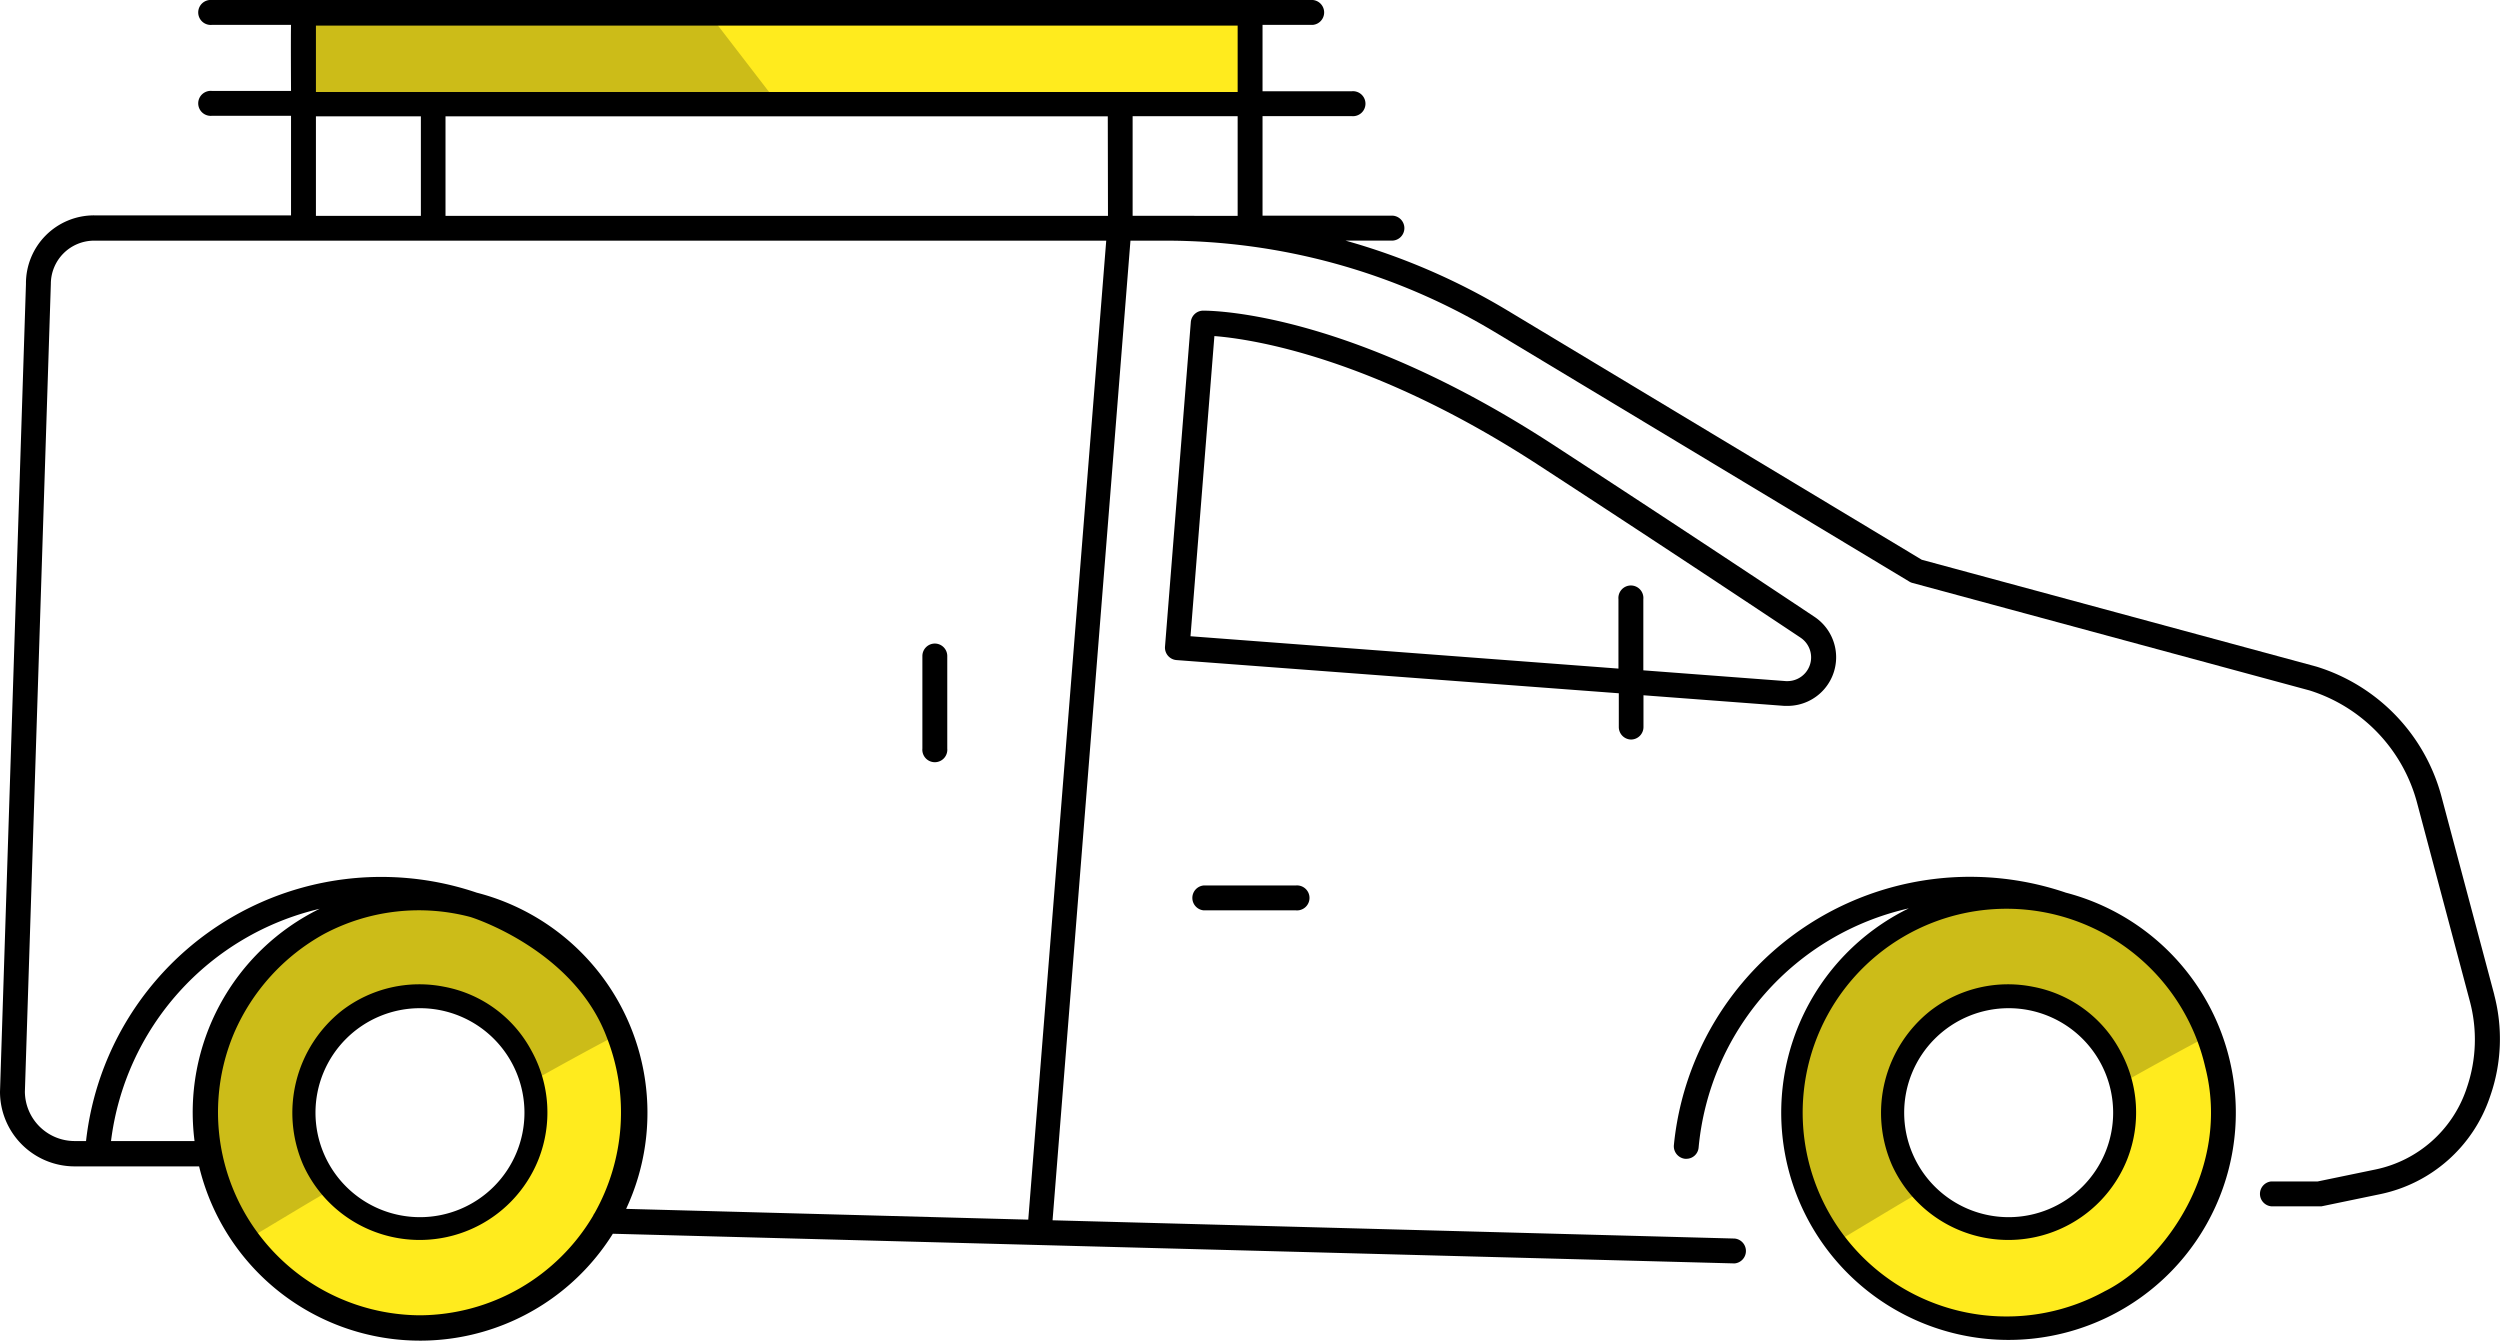
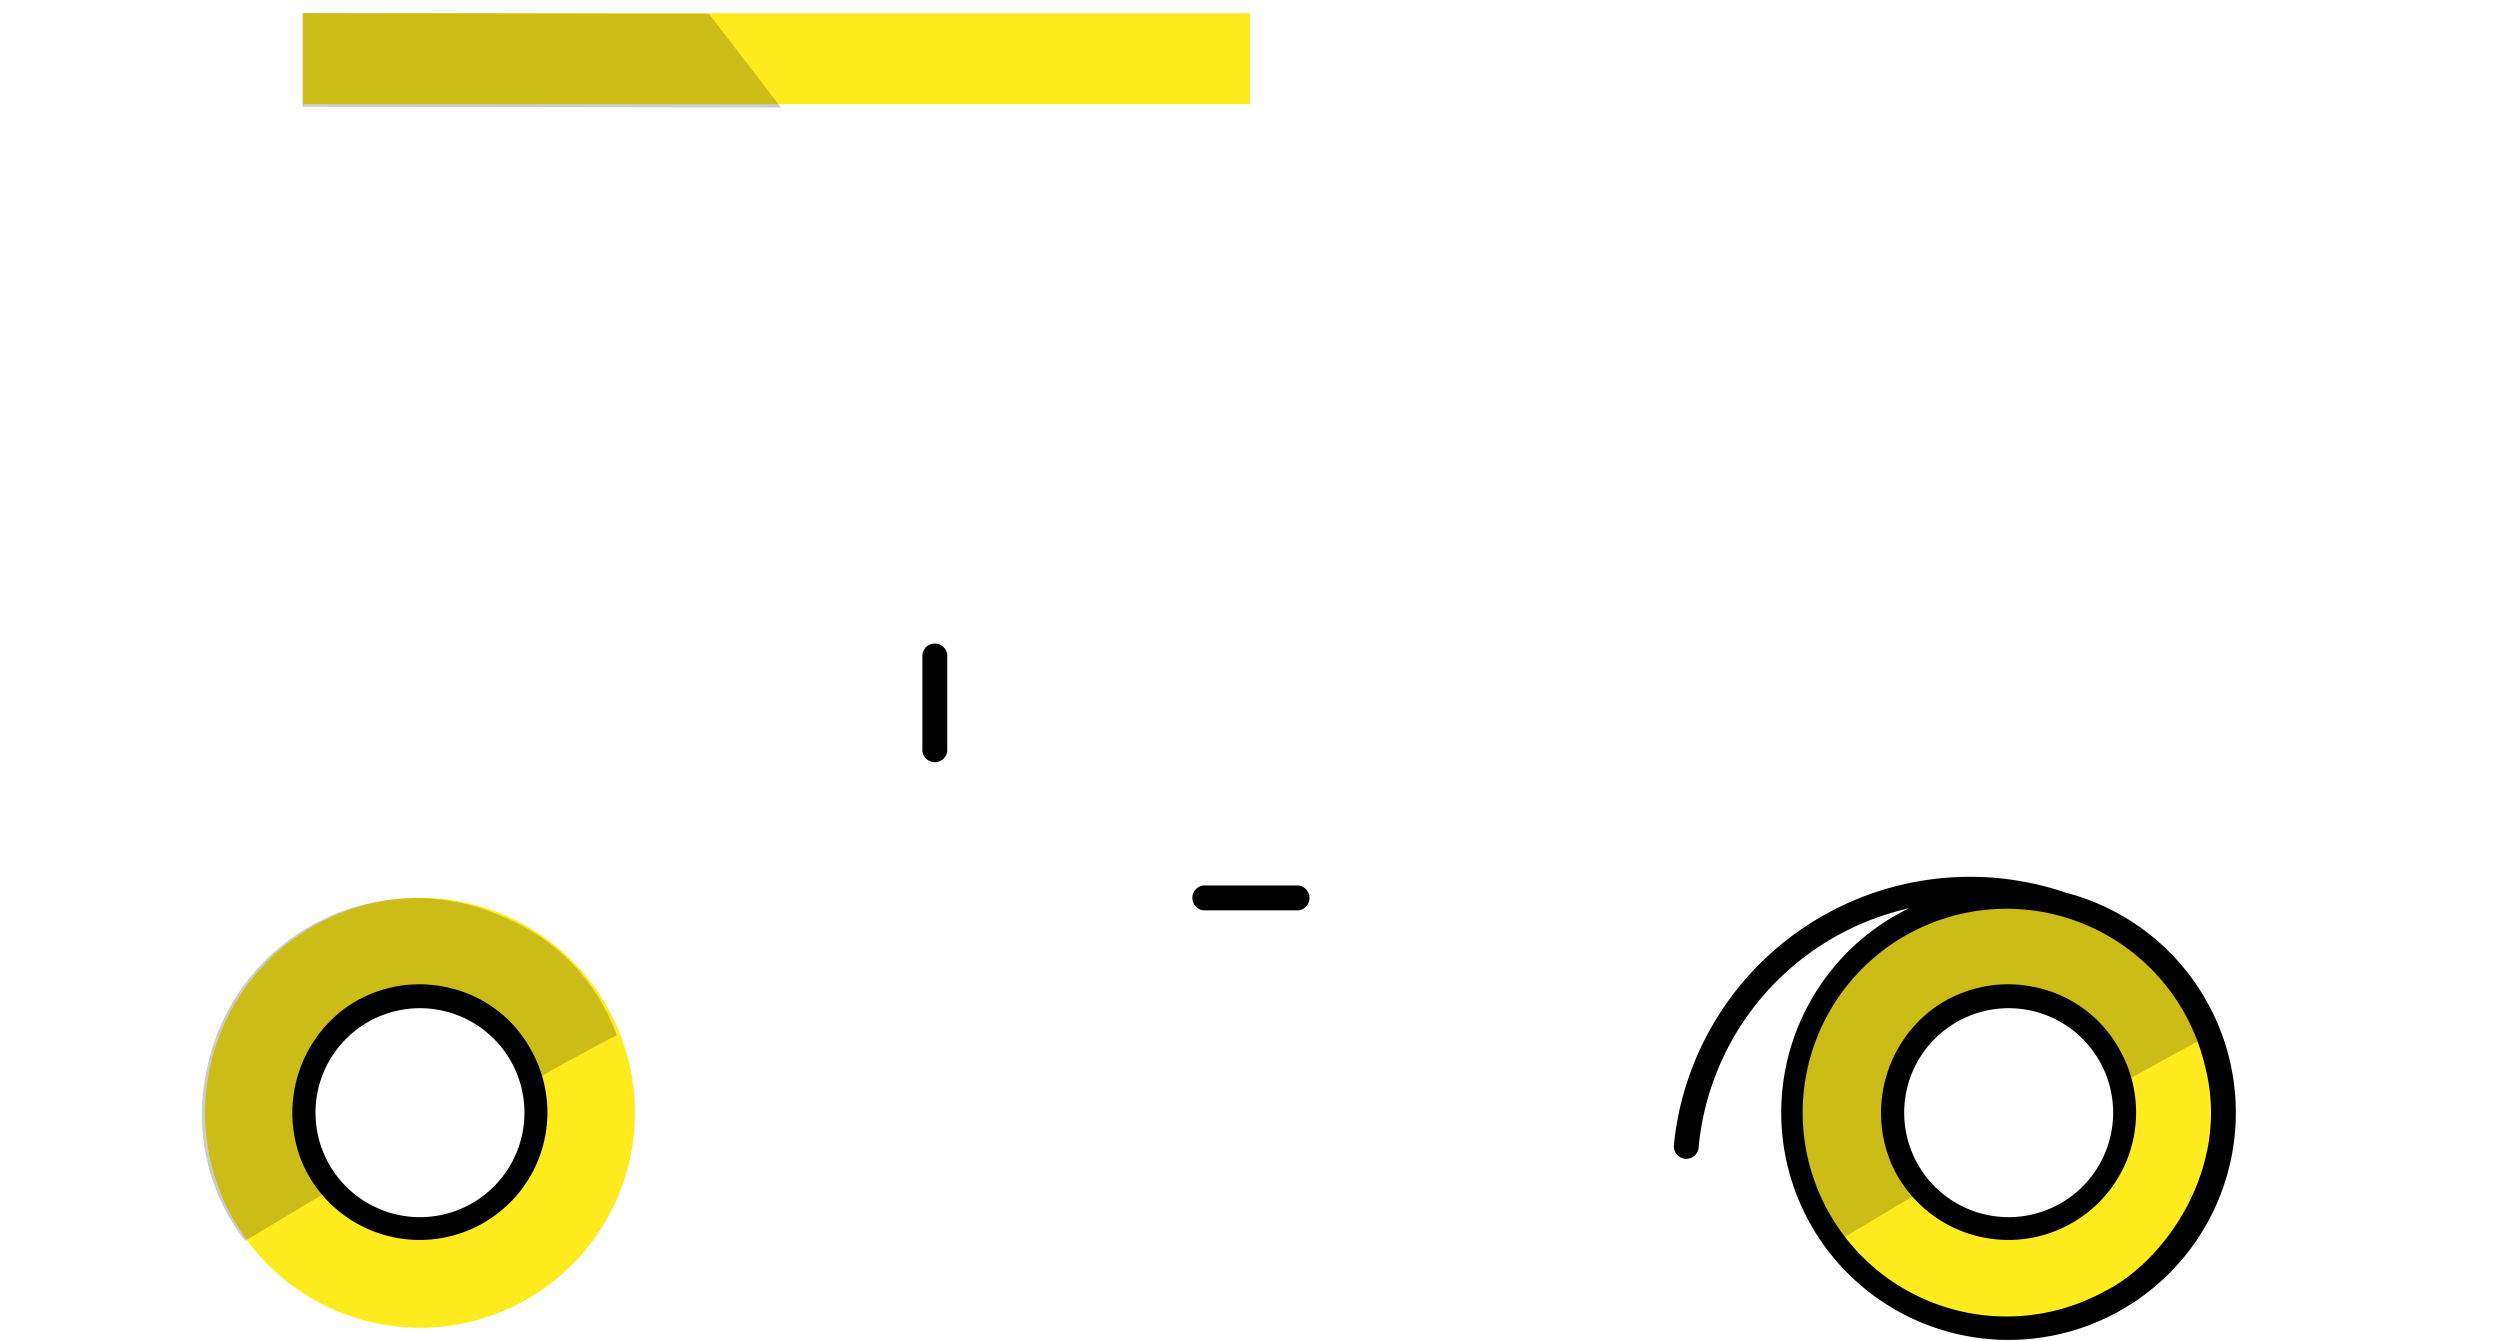
<svg xmlns="http://www.w3.org/2000/svg" width="160.053" height="85.831" viewBox="0 0 160.053 85.831">
  <style>
        .colour-class{fill:#ffeb1e;}
    </style>
  <g transform="translate(0 0)">
    <rect width="60.619" height="5.821" transform="translate(19.413 0.845)" fill="#FFFFFF" class="colour-class" />
    <path d="M291.382,240a13.762,13.762,0,1,0,13.762,13.762A13.762,13.762,0,0,0,291.382,240Zm0,21.246a7.484,7.484,0,1,1,7.484-7.484A7.484,7.484,0,0,1,291.382,261.246Z" transform="translate(-163.053 -182.52)" fill="#FFFFFF" class="colour-class" />
    <path d="M100.407,240a13.762,13.762,0,1,0,13.757,13.76A13.762,13.762,0,0,0,100.407,240Zm0,21.246a7.484,7.484,0,1,1,7.484-7.484,7.484,7.484,0,0,1-7.484,7.484Z" transform="translate(-73.51 -182.52)" fill="#FFFFFF" class="colour-class" />
-     <path d="M232.172,196.68a.8.8,0,0,0,.8-.8v-2.034l9.029.68h.212a3.112,3.112,0,0,0,1.71-5.7c-3.867-2.576-9.916-6.581-16.736-11.021-12.806-8.339-21.426-8.583-22.414-8.583h0a.8.8,0,0,0-.781.733l-1.652,20.778a.8.8,0,0,0,.738.86l28.315,2.125v2.156A.8.8,0,0,0,232.172,196.68Zm-28.2-6.613,1.53-19.217c2.316.181,10.092,1.307,20.8,8.291,6.82,4.44,12.859,8.44,16.726,11.016a1.519,1.519,0,0,1-.829,2.783h-.1l-9.136-.691v-4.557a.8.8,0,1,0-1.593,0v4.446Z" transform="translate(-127.755 -149.334)" />
    <path d="M206.3,238.51a.8.8,0,0,0,0,1.593H212.2a.8.8,0,1,0,0-1.593Z" transform="translate(-129.239 -181.821)" />
-     <path d="M173.9,209.35a.8.8,0,0,0-.8.8v5.922a.8.8,0,1,0,1.593,0v-5.922A.8.8,0,0,0,173.9,209.35Z" transform="translate(-114.048 -168.149)" />
+     <path d="M173.9,209.35a.8.8,0,0,0-.8.8v5.922a.8.8,0,1,0,1.593,0v-5.922A.8.8,0,0,0,173.9,209.35" transform="translate(-114.048 -168.149)" />
    <path d="M17.974,62c-.006.021,5.434-3.28,5.431-3.216a6.908,6.908,0,0,1-1.821-3.971,7.565,7.565,0,0,1,3.575-7.435,7.467,7.467,0,0,1,3.827-1.044,7.641,7.641,0,0,1,7.253,5.533c-.041-.031,5.449-3.052,5.54-3.019a12.953,12.953,0,0,0-7.235-7.576,13.652,13.652,0,0,0-19,9.674A13.256,13.256,0,0,0,17.974,62Z" transform="translate(99.713 17.441)" opacity="0.2" />
    <path d="M17.974,62c-.006.021,5.434-3.28,5.431-3.216a6.908,6.908,0,0,1-1.821-3.971,7.565,7.565,0,0,1,3.575-7.435,7.467,7.467,0,0,1,3.827-1.044,7.641,7.641,0,0,1,7.253,5.533c-.041-.031,5.449-3.052,5.54-3.019a12.953,12.953,0,0,0-7.235-7.576,13.652,13.652,0,0,0-19,9.674A13.256,13.256,0,0,0,17.974,62Z" transform="translate(-2.287 17.441)" opacity="0.2" />
    <path d="M185.25,183.433a19.053,19.053,0,0,0-25.069,16.181.809.809,0,0,0,.718.866h.08a.786.786,0,0,0,.786-.718,17.343,17.343,0,0,1,13.458-15.315,14.552,14.552,0,1,0,10.016-1.014Zm2.566,25.5a13.051,13.051,0,1,1,6.38-14.341C195.866,201.079,191.613,207.017,187.815,208.936Z" transform="translate(-53.018 -126.293)" />
    <path d="M181.7,188.63a8.147,8.147,0,0,0-6.615,1.519,8.341,8.341,0,0,0-2.472,9.874,8.188,8.188,0,0,0,15.066-.359,8.169,8.169,0,0,0-.442-6.932A8,8,0,0,0,181.7,188.63Zm-1.6,14.739a6.689,6.689,0,1,1,6.678-6.689A6.689,6.689,0,0,1,180.1,203.369Z" transform="translate(-51.492 -125.445)" />
    <path d="M.364-.047,26.384,0,31,6,.364,5.953Z" transform="translate(19 0.88)" opacity="0.2" />
-     <path d="M221.608,195.469l-3.373-12.662a11.919,11.919,0,0,0-8.015-8.35l-25.266-6.841-26.483-15.934a42.248,42.248,0,0,0-10.416-4.5h2.9a.8.8,0,1,0,0-1.593h-8.206v-6.374h5.715a.8.8,0,1,0,0-1.593h-5.715v-4.249h3.219a.8.8,0,0,0,0-1.593H75.485a.8.8,0,1,0,0,1.593h5.067c-.02.692,0,4.228,0,4.228H75.485a.8.8,0,1,0,0,1.593h5.067v6.374H67.943a4.355,4.355,0,0,0-4.361,4.387L61.92,201.673a4.78,4.78,0,0,0,4.78,4.78h7.967a14.548,14.548,0,0,0,26.488,4.313l71.816,1.9h0a.8.8,0,0,0,0-1.593l-43.665-1.169,4.987-62.717h2.194a40.9,40.9,0,0,1,21.118,5.843l26.557,15.987a.743.743,0,0,0,.2.085l25.41,6.878a10.325,10.325,0,0,1,6.9,7.229l3.368,12.662a9.5,9.5,0,0,1-.186,5.534l-.042.127a7.829,7.829,0,0,1-5.789,5.115l-3.718.77h-2.974a.8.8,0,0,0,0,1.593h3.219l3.787-.786a9.438,9.438,0,0,0,6.974-6.167l.042-.122a11.111,11.111,0,0,0,.25-6.469ZM82.146,133.421h59.01v4.249H82.146ZM132.854,145.6H90.442v-6.374h42.4Zm-50.708-6.374h6.719V145.6H82.146ZM69.027,204.833A17.491,17.491,0,0,1,82.39,189.961a14.505,14.505,0,0,0-8.015,14.872Zm19.79,11.154A13,13,0,0,1,76.9,197.933a13.24,13.24,0,0,1,5.782-6.367,12.912,12.912,0,0,1,9.353-1.079c.952.3,6.779,2.48,8.733,7.709a13.148,13.148,0,0,1-.785,11.257.589.589,0,0,0-.09.159A12.97,12.97,0,0,1,88.817,215.987Zm38.933-6.124-25.744-.69a14.548,14.548,0,0,0-9.561-20.242,19.02,19.02,0,0,0-25.017,15.9H66.7a3.187,3.187,0,0,1-3.187-3.16l1.662-51.717a2.773,2.773,0,0,1,2.767-2.767h64.8Zm6.682-64.268v-6.374h6.724V145.6Z" transform="translate(-61.92 -131.78)" />
    <path d="M181.7,188.63a8.147,8.147,0,0,0-6.615,1.519,8.341,8.341,0,0,0-2.472,9.874,8.188,8.188,0,0,0,15.066-.359,8.169,8.169,0,0,0-.442-6.932A8,8,0,0,0,181.7,188.63Zm-1.6,14.739a6.689,6.689,0,1,1,6.678-6.689A6.689,6.689,0,0,1,180.1,203.369Z" transform="translate(-153.202 -125.445)" />
  </g>
</svg>